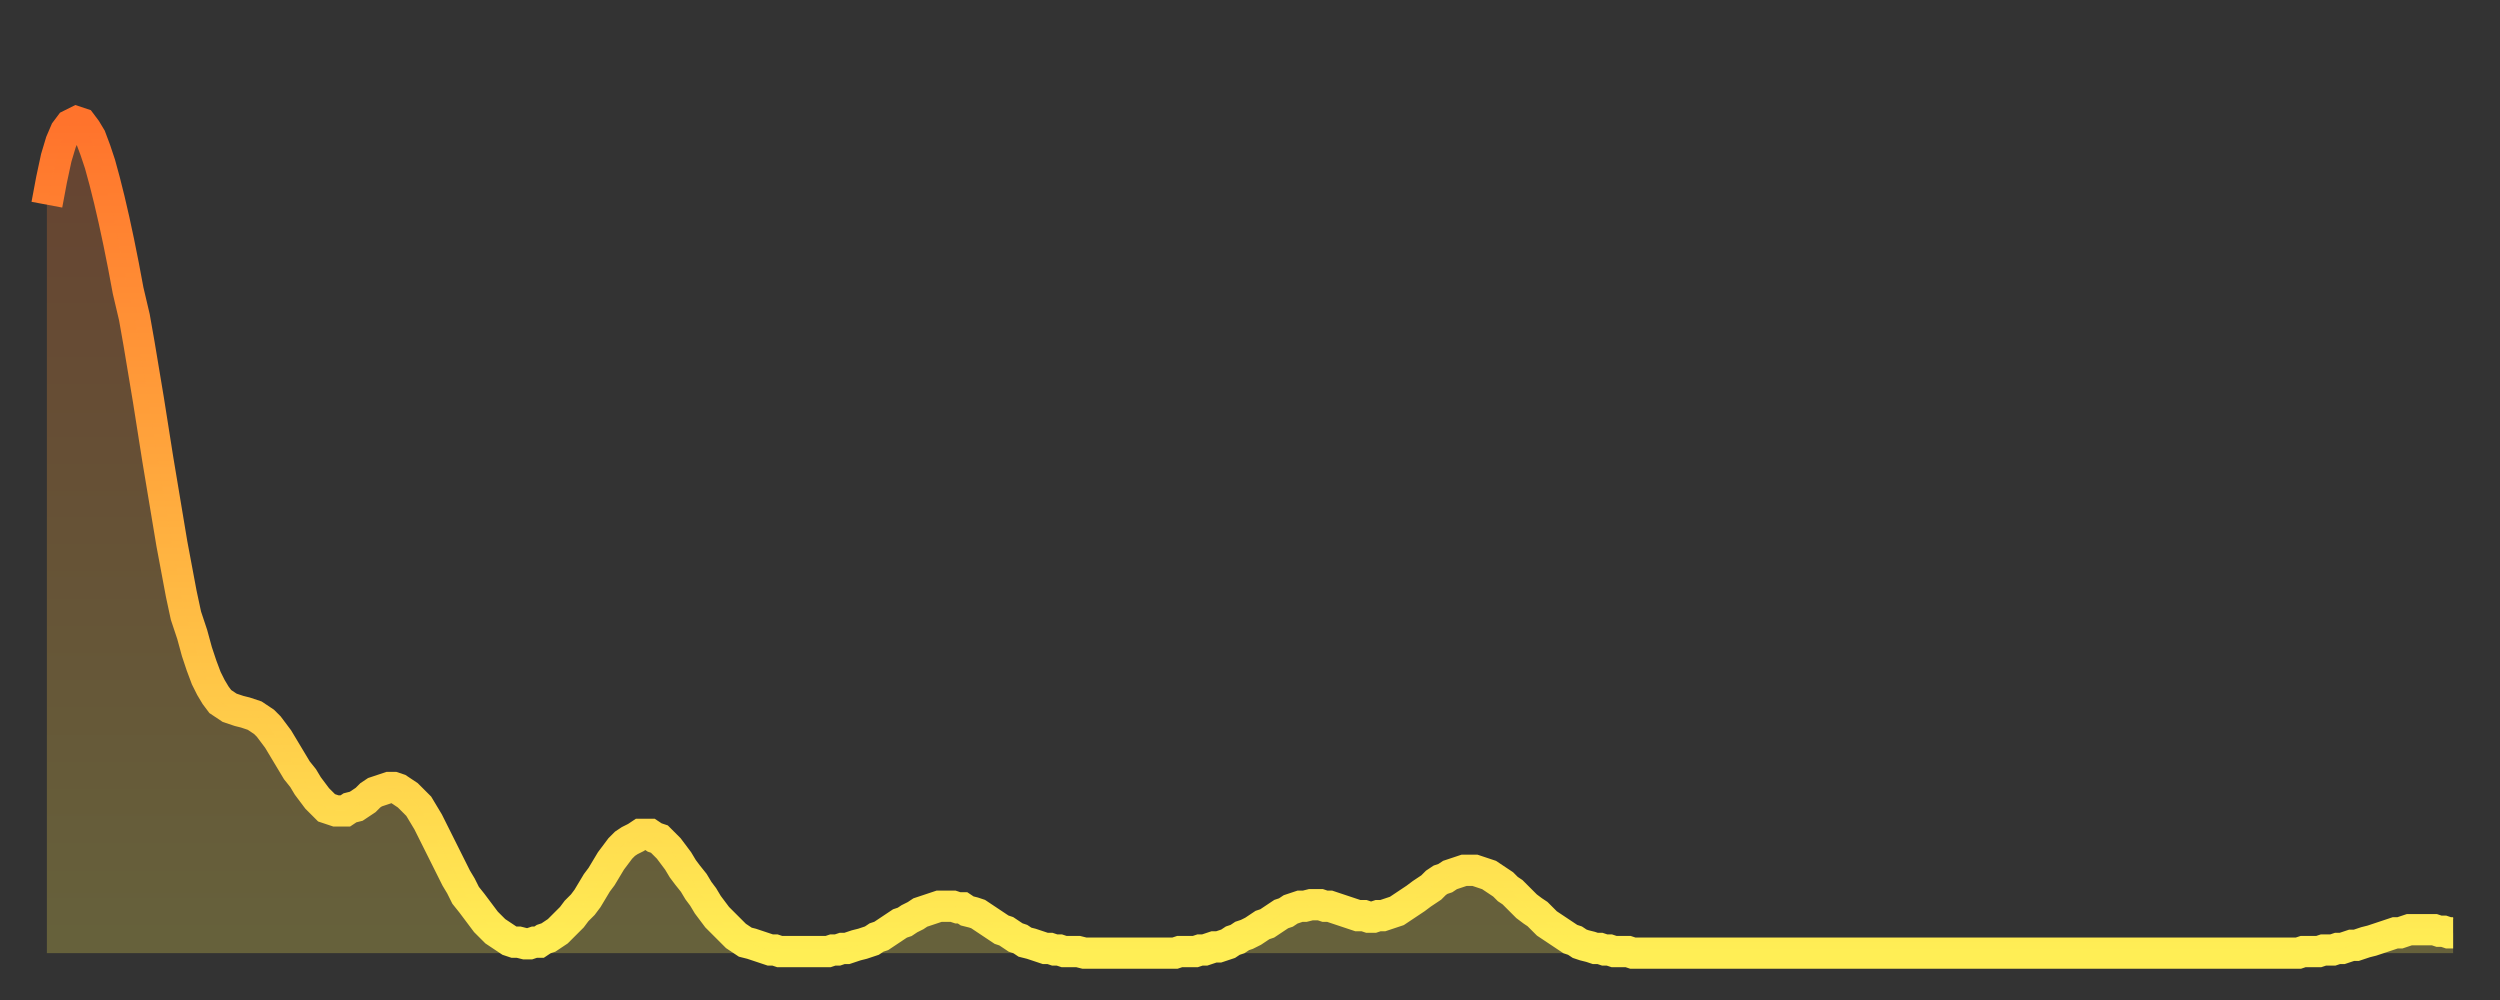
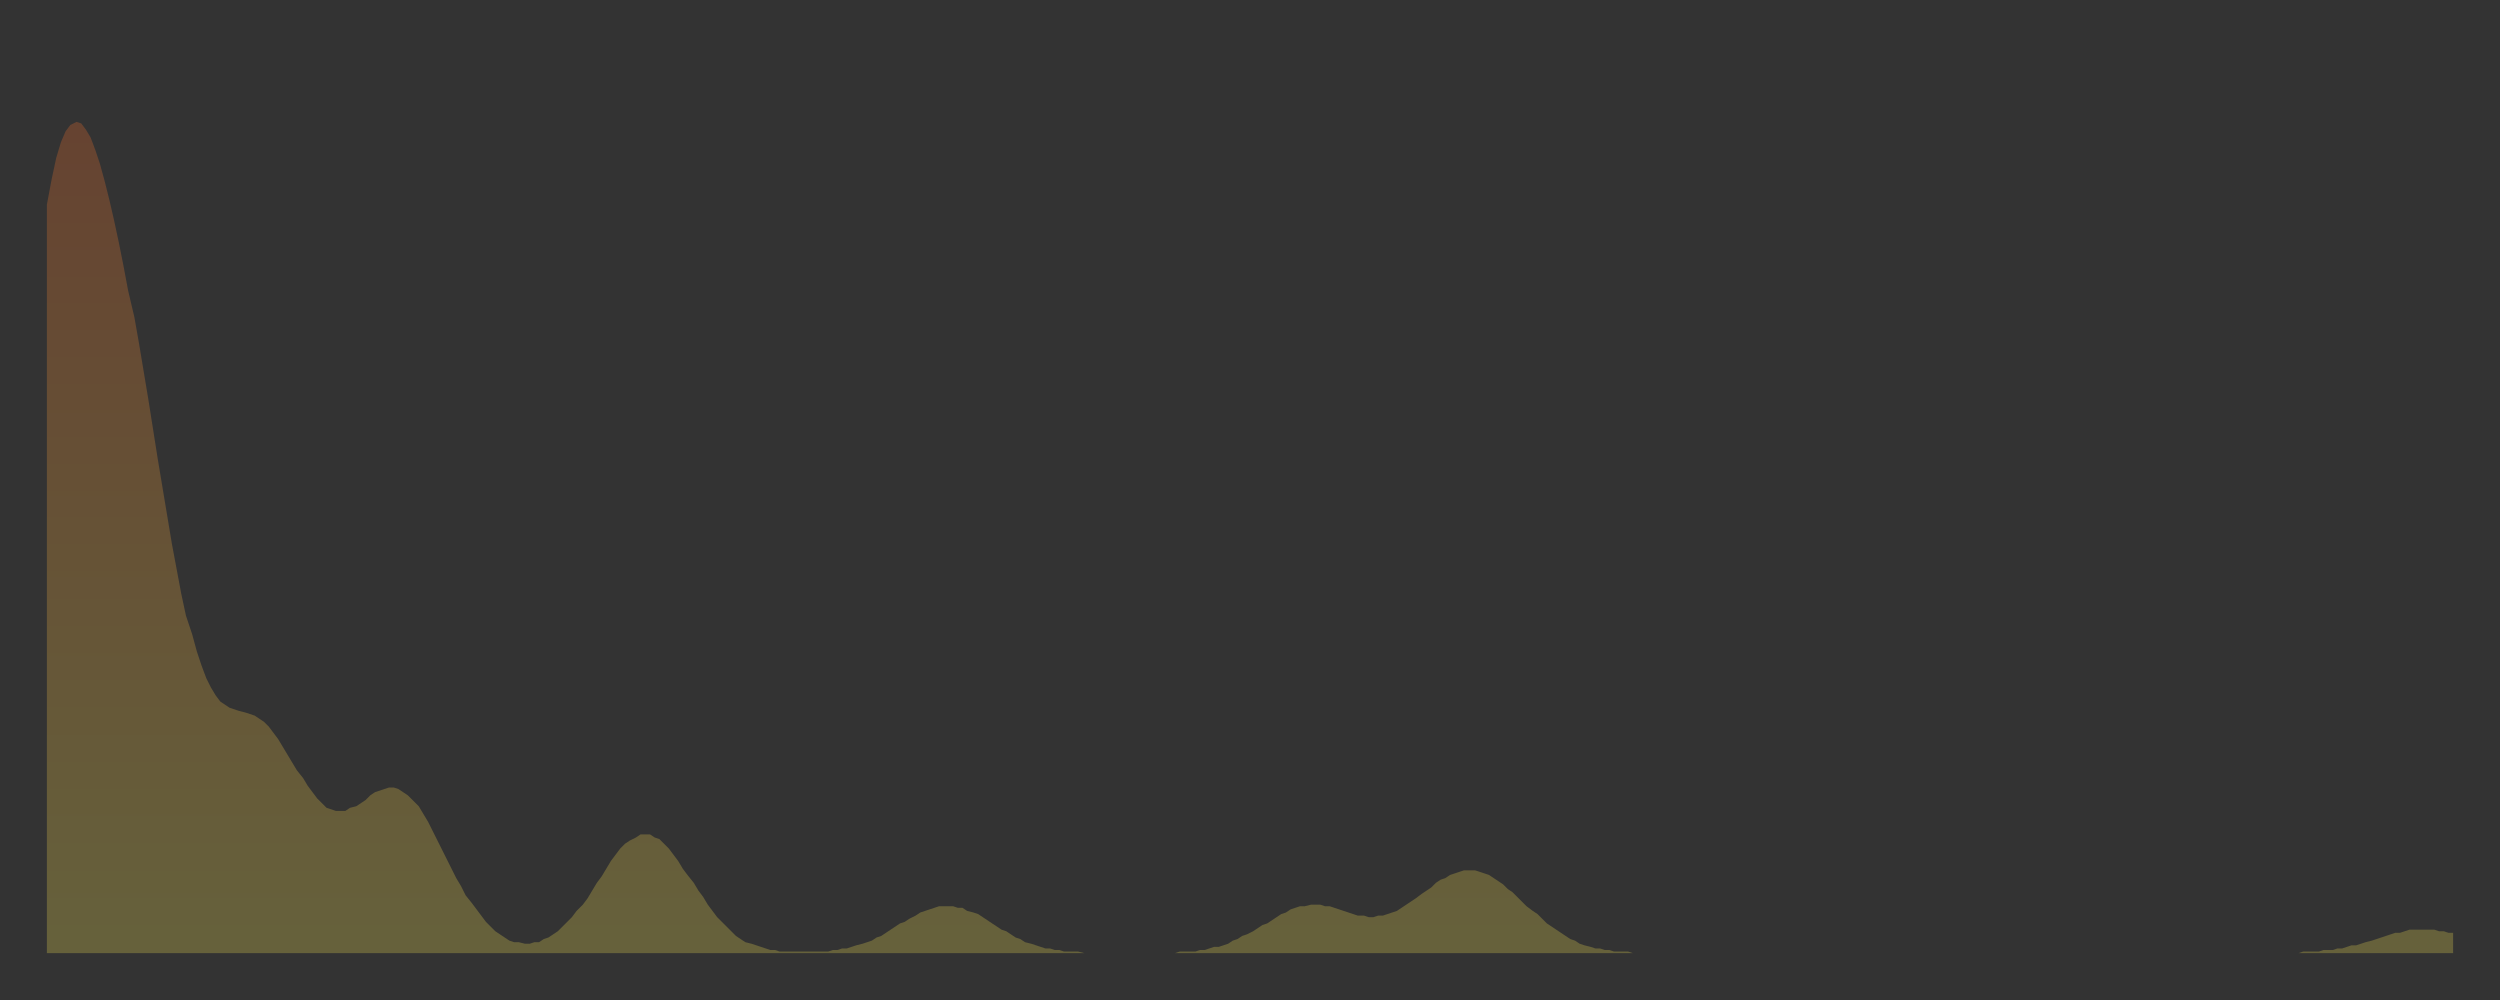
<svg xmlns="http://www.w3.org/2000/svg" baseProfile="full" height="64" version="1.1" width="160">
  <rect width="100%" height="100%" fill="#333333" stroke="none" />
  <defs>
    <linearGradient id="id3499034" x1="0" x2="0" y1="0" y2="1">
      <stop offset="0%" stop-color="#ff732c" />
      <stop offset="50%" stop-color="#ffb140" />
      <stop offset="100%" stop-color="#ffee55" />
    </linearGradient>
  </defs>
  <g transform="translate(3,3)">
    <g>
-       <path d="M 0.0 10.1 0.3 8.5 0.6 7.1 0.9 6.1 1.2 5.4 1.5 5.0 1.9 4.8 2.2 4.9 2.5 5.3 2.8 5.8 3.1 6.6 3.4 7.5 3.7 8.6 4.0 9.8 4.3 11.1 4.6 12.5 4.9 14.0 5.2 15.6 5.6 17.3 5.9 19.0 6.2 20.8 6.5 22.6 6.8 24.5 7.1 26.4 7.4 28.2 7.7 30.0 8.0 31.8 8.3 33.4 8.6 35.0 8.9 36.4 9.3 37.6 9.6 38.7 9.9 39.6 10.2 40.4 10.5 41.0 10.8 41.5 11.1 41.9 11.4 42.1 11.7 42.3 12.0 42.4 12.3 42.5 12.7 42.6 13.0 42.7 13.3 42.8 13.6 43.0 13.9 43.2 14.2 43.5 14.5 43.9 14.8 44.3 15.1 44.8 15.4 45.3 15.7 45.8 16.0 46.3 16.4 46.8 16.7 47.3 17.0 47.7 17.3 48.1 17.6 48.4 17.9 48.7 18.2 48.8 18.5 48.9 18.8 48.9 19.1 48.9 19.4 48.7 19.8 48.6 20.1 48.4 20.4 48.2 20.7 47.9 21.0 47.7 21.3 47.6 21.6 47.5 21.9 47.4 22.2 47.4 22.5 47.5 22.8 47.7 23.1 47.9 23.5 48.3 23.8 48.6 24.1 49.1 24.4 49.6 24.7 50.2 25.0 50.8 25.3 51.4 25.6 52.0 25.9 52.6 26.2 53.2 26.5 53.7 26.8 54.3 27.2 54.8 27.5 55.2 27.8 55.6 28.1 56.0 28.4 56.3 28.7 56.6 29.0 56.8 29.3 57.0 29.6 57.2 29.9 57.3 30.2 57.3 30.6 57.4 30.9 57.4 31.2 57.3 31.5 57.3 31.8 57.1 32.1 57.0 32.4 56.8 32.7 56.6 33.0 56.3 33.3 56.0 33.6 55.7 33.9 55.3 34.3 54.9 34.6 54.5 34.9 54.0 35.2 53.5 35.5 53.1 35.8 52.6 36.1 52.1 36.4 51.7 36.7 51.3 37.0 51.0 37.3 50.8 37.7 50.6 38.0 50.4 38.3 50.4 38.6 50.4 38.9 50.6 39.2 50.7 39.5 51.0 39.8 51.3 40.1 51.7 40.4 52.1 40.7 52.6 41.0 53.0 41.4 53.5 41.7 54.0 42.0 54.4 42.3 54.9 42.6 55.3 42.9 55.7 43.2 56.0 43.5 56.3 43.8 56.6 44.1 56.9 44.4 57.1 44.7 57.3 45.1 57.4 45.4 57.5 45.7 57.6 46.0 57.7 46.3 57.8 46.6 57.8 46.9 57.9 47.2 57.9 47.5 57.9 47.8 57.9 48.1 57.9 48.5 57.9 48.8 57.9 49.1 57.9 49.4 57.9 49.7 57.9 50.0 57.9 50.3 57.8 50.6 57.8 50.9 57.7 51.2 57.7 51.5 57.6 51.8 57.5 52.2 57.4 52.5 57.3 52.8 57.2 53.1 57.0 53.4 56.9 53.7 56.7 54.0 56.5 54.3 56.3 54.6 56.1 54.9 56.0 55.2 55.8 55.6 55.6 55.9 55.4 56.2 55.3 56.5 55.2 56.8 55.1 57.1 55.0 57.4 55.0 57.7 55.0 58.0 55.0 58.3 55.1 58.6 55.1 58.9 55.3 59.3 55.4 59.6 55.5 59.9 55.7 60.2 55.9 60.5 56.1 60.8 56.3 61.1 56.5 61.4 56.6 61.7 56.8 62.0 57.0 62.3 57.1 62.6 57.3 63.0 57.4 63.3 57.5 63.6 57.6 63.9 57.7 64.2 57.7 64.5 57.8 64.8 57.8 65.1 57.9 65.4 57.9 65.7 57.9 66.0 57.9 66.4 58.0 66.7 58.0 67.0 58.0 67.3 58.0 67.6 58.0 67.9 58.0 68.2 58.0 68.5 58.0 68.8 58.0 69.1 58.0 69.4 58.0 69.7 58.0 70.1 58.0 70.4 58.0 70.7 58.0 71.0 58.0 71.3 58.0 71.6 58.0 71.9 58.0 72.2 58.0 72.5 57.9 72.8 57.9 73.1 57.9 73.5 57.9 73.8 57.8 74.1 57.8 74.4 57.7 74.7 57.6 75.0 57.6 75.3 57.5 75.6 57.4 75.9 57.2 76.2 57.1 76.5 56.9 76.8 56.8 77.2 56.6 77.5 56.4 77.8 56.2 78.1 56.1 78.4 55.9 78.7 55.7 79.0 55.5 79.3 55.4 79.6 55.2 79.9 55.1 80.2 55.0 80.5 55.0 80.9 54.9 81.2 54.9 81.5 54.9 81.8 55.0 82.1 55.0 82.4 55.1 82.7 55.2 83.0 55.3 83.3 55.4 83.6 55.5 83.9 55.6 84.3 55.6 84.6 55.7 84.9 55.7 85.2 55.6 85.5 55.6 85.8 55.5 86.1 55.4 86.4 55.3 86.7 55.1 87.0 54.9 87.3 54.7 87.6 54.5 88.0 54.2 88.3 54.0 88.6 53.8 88.9 53.5 89.2 53.3 89.5 53.2 89.8 53.0 90.1 52.9 90.4 52.8 90.7 52.7 91.0 52.7 91.4 52.7 91.7 52.8 92.0 52.9 92.3 53.0 92.6 53.2 92.9 53.4 93.2 53.6 93.5 53.9 93.8 54.1 94.1 54.4 94.4 54.7 94.7 55.0 95.1 55.3 95.4 55.5 95.7 55.8 96.0 56.1 96.3 56.3 96.6 56.5 96.9 56.7 97.2 56.9 97.5 57.1 97.8 57.2 98.1 57.4 98.4 57.5 98.8 57.6 99.1 57.7 99.4 57.7 99.7 57.8 100.0 57.8 100.3 57.9 100.6 57.9 100.9 57.9 101.2 57.9 101.5 58.0 101.8 58.0 102.2 58.0 102.5 58.0 102.8 58.0 103.1 58.0 103.4 58.0 103.7 58.0 104.0 58.0 104.3 58.0 104.6 58.0 104.9 58.0 105.2 58.0 105.5 58.0 105.9 58.0 106.2 58.0 106.5 58.0 106.8 58.0 107.1 58.0 107.4 58.0 107.7 58.0 108.0 58.0 108.3 58.0 108.6 58.0 108.9 58.0 109.3 58.0 109.6 58.0 109.9 58.0 110.2 58.0 110.5 58.0 110.8 58.0 111.1 58.0 111.4 58.0 111.7 58.0 112.0 58.0 112.3 58.0 112.6 58.0 113.0 58.0 113.3 58.0 113.6 58.0 113.9 58.0 114.2 58.0 114.5 58.0 114.8 58.0 115.1 58.0 115.4 58.0 115.7 58.0 116.0 58.0 116.3 58.0 116.7 58.0 117.0 58.0 117.3 58.0 117.6 58.0 117.9 58.0 118.2 58.0 118.5 58.0 118.8 58.0 119.1 58.0 119.4 58.0 119.7 58.0 120.1 58.0 120.4 58.0 120.7 58.0 121.0 58.0 121.3 58.0 121.6 58.0 121.9 58.0 122.2 58.0 122.5 58.0 122.8 58.0 123.1 58.0 123.4 58.0 123.8 58.0 124.1 58.0 124.4 58.0 124.7 58.0 125.0 58.0 125.3 58.0 125.6 58.0 125.9 58.0 126.2 58.0 126.5 58.0 126.8 58.0 127.2 58.0 127.5 58.0 127.8 58.0 128.1 58.0 128.4 58.0 128.7 58.0 129.0 58.0 129.3 58.0 129.6 58.0 129.9 58.0 130.2 58.0 130.5 58.0 130.9 58.0 131.2 58.0 131.5 58.0 131.8 58.0 132.1 58.0 132.4 58.0 132.7 58.0 133.0 58.0 133.3 58.0 133.6 58.0 133.9 58.0 134.2 58.0 134.6 58.0 134.9 58.0 135.2 58.0 135.5 58.0 135.8 58.0 136.1 58.0 136.4 58.0 136.7 58.0 137.0 58.0 137.3 58.0 137.6 58.0 138.0 58.0 138.3 58.0 138.6 58.0 138.9 58.0 139.2 58.0 139.5 58.0 139.8 58.0 140.1 58.0 140.4 58.0 140.7 58.0 141.0 58.0 141.3 58.0 141.7 58.0 142.0 58.0 142.3 58.0 142.6 58.0 142.9 58.0 143.2 58.0 143.5 58.0 143.8 58.0 144.1 58.0 144.4 57.9 144.7 57.9 145.1 57.9 145.4 57.9 145.7 57.8 146.0 57.8 146.3 57.8 146.6 57.7 146.9 57.7 147.2 57.6 147.5 57.5 147.8 57.5 148.1 57.4 148.4 57.3 148.8 57.2 149.1 57.1 149.4 57.0 149.7 56.9 150.0 56.8 150.3 56.7 150.6 56.7 150.9 56.6 151.2 56.5 151.5 56.5 151.8 56.5 152.1 56.5 152.5 56.5 152.8 56.5 153.1 56.6 153.4 56.6 153.7 56.7 154.0 56.7" fill="none" id="graph-curve" opacity="1" stroke="url(#id3499034)" stroke-width="2" />
      <path d="M 0 58 L 0.0 10.1 0.3 8.5 0.6 7.1 0.9 6.1 1.2 5.4 1.5 5.0 1.9 4.8 2.2 4.9 2.5 5.3 2.8 5.8 3.1 6.6 3.4 7.5 3.7 8.6 4.0 9.8 4.3 11.1 4.6 12.5 4.9 14.0 5.2 15.6 5.6 17.3 5.9 19.0 6.2 20.8 6.5 22.6 6.8 24.5 7.1 26.4 7.4 28.2 7.7 30.0 8.0 31.8 8.3 33.4 8.6 35.0 8.9 36.4 9.3 37.6 9.6 38.7 9.9 39.6 10.2 40.4 10.5 41.0 10.8 41.5 11.1 41.9 11.4 42.1 11.7 42.3 12.0 42.4 12.3 42.5 12.7 42.6 13.0 42.7 13.3 42.8 13.6 43.0 13.9 43.2 14.2 43.5 14.5 43.9 14.8 44.3 15.1 44.8 15.4 45.3 15.7 45.8 16.0 46.3 16.4 46.8 16.7 47.3 17.0 47.7 17.3 48.1 17.6 48.4 17.9 48.7 18.2 48.8 18.5 48.9 18.8 48.9 19.1 48.9 19.4 48.7 19.8 48.6 20.1 48.4 20.4 48.2 20.7 47.9 21.0 47.7 21.3 47.6 21.6 47.5 21.9 47.4 22.2 47.4 22.5 47.5 22.8 47.7 23.1 47.9 23.5 48.3 23.8 48.6 24.1 49.1 24.4 49.6 24.7 50.2 25.0 50.8 25.3 51.4 25.6 52.0 25.9 52.6 26.2 53.2 26.5 53.7 26.8 54.3 27.2 54.8 27.5 55.2 27.8 55.6 28.1 56.0 28.4 56.3 28.7 56.6 29.0 56.8 29.3 57.0 29.6 57.2 29.9 57.3 30.2 57.3 30.6 57.4 30.9 57.4 31.2 57.3 31.5 57.3 31.8 57.1 32.1 57.0 32.4 56.8 32.7 56.6 33.0 56.3 33.3 56.0 33.6 55.7 33.9 55.3 34.3 54.9 34.6 54.5 34.9 54.0 35.2 53.5 35.5 53.1 35.8 52.6 36.1 52.1 36.4 51.7 36.7 51.3 37.0 51.0 37.3 50.8 37.7 50.6 38.0 50.4 38.3 50.4 38.6 50.4 38.9 50.6 39.2 50.7 39.5 51.0 39.8 51.3 40.1 51.7 40.4 52.1 40.7 52.6 41.0 53.0 41.4 53.5 41.7 54.0 42.0 54.4 42.3 54.9 42.6 55.3 42.9 55.7 43.2 56.0 43.5 56.3 43.8 56.6 44.1 56.9 44.4 57.1 44.7 57.3 45.1 57.4 45.4 57.5 45.7 57.6 46.0 57.7 46.3 57.8 46.6 57.8 46.9 57.9 47.2 57.9 47.5 57.9 47.8 57.9 48.1 57.9 48.5 57.9 48.8 57.9 49.1 57.9 49.4 57.9 49.7 57.9 50.0 57.9 50.3 57.8 50.6 57.8 50.9 57.7 51.2 57.7 51.5 57.6 51.8 57.5 52.2 57.4 52.5 57.3 52.8 57.2 53.1 57.0 53.4 56.9 53.7 56.7 54.0 56.5 54.3 56.3 54.6 56.1 54.9 56.0 55.2 55.8 55.6 55.6 55.9 55.4 56.2 55.3 56.5 55.2 56.8 55.1 57.1 55.0 57.4 55.0 57.7 55.0 58.0 55.0 58.3 55.1 58.6 55.1 58.9 55.3 59.3 55.4 59.6 55.5 59.9 55.7 60.2 55.9 60.5 56.1 60.8 56.3 61.1 56.5 61.4 56.6 61.7 56.8 62.0 57.0 62.3 57.1 62.6 57.3 63.0 57.4 63.3 57.5 63.6 57.6 63.9 57.7 64.2 57.7 64.5 57.8 64.8 57.8 65.1 57.9 65.4 57.9 65.7 57.9 66.0 57.9 66.4 58.0 66.7 58.0 67.0 58.0 67.3 58.0 67.6 58.0 67.9 58.0 68.2 58.0 68.5 58.0 68.8 58.0 69.1 58.0 69.4 58.0 69.7 58.0 70.1 58.0 70.4 58.0 70.7 58.0 71.0 58.0 71.3 58.0 71.6 58.0 71.9 58.0 72.2 58.0 72.5 57.9 72.8 57.9 73.1 57.9 73.5 57.9 73.8 57.8 74.1 57.8 74.4 57.7 74.7 57.6 75.0 57.6 75.3 57.5 75.6 57.4 75.9 57.2 76.2 57.1 76.5 56.9 76.8 56.8 77.2 56.6 77.5 56.4 77.8 56.2 78.1 56.1 78.4 55.9 78.7 55.7 79.0 55.5 79.3 55.4 79.6 55.2 79.9 55.1 80.2 55.0 80.5 55.0 80.9 54.9 81.2 54.9 81.5 54.9 81.8 55.0 82.1 55.0 82.4 55.1 82.7 55.2 83.0 55.3 83.3 55.4 83.6 55.5 83.9 55.6 84.3 55.6 84.6 55.7 84.9 55.7 85.2 55.6 85.5 55.6 85.8 55.5 86.1 55.4 86.4 55.3 86.7 55.1 87.0 54.9 87.3 54.7 87.6 54.5 88.0 54.2 88.3 54.0 88.6 53.8 88.9 53.5 89.2 53.3 89.5 53.2 89.8 53.0 90.1 52.9 90.4 52.8 90.7 52.7 91.0 52.7 91.4 52.7 91.7 52.8 92.0 52.9 92.3 53.0 92.6 53.2 92.9 53.4 93.2 53.6 93.5 53.9 93.8 54.1 94.1 54.4 94.4 54.7 94.7 55.0 95.1 55.3 95.4 55.5 95.7 55.8 96.0 56.1 96.3 56.3 96.6 56.5 96.9 56.7 97.2 56.9 97.5 57.1 97.8 57.2 98.1 57.4 98.4 57.5 98.8 57.6 99.1 57.7 99.4 57.7 99.7 57.8 100.0 57.8 100.3 57.9 100.6 57.9 100.9 57.9 101.2 57.9 101.5 58.0 101.8 58.0 102.2 58.0 102.5 58.0 102.8 58.0 103.1 58.0 103.4 58.0 103.7 58.0 104.0 58.0 104.3 58.0 104.6 58.0 104.9 58.0 105.2 58.0 105.5 58.0 105.9 58.0 106.2 58.0 106.5 58.0 106.8 58.0 107.1 58.0 107.4 58.0 107.7 58.0 108.0 58.0 108.3 58.0 108.6 58.0 108.9 58.0 109.3 58.0 109.6 58.0 109.9 58.0 110.2 58.0 110.5 58.0 110.8 58.0 111.1 58.0 111.4 58.0 111.7 58.0 112.0 58.0 112.3 58.0 112.6 58.0 113.0 58.0 113.3 58.0 113.6 58.0 113.9 58.0 114.2 58.0 114.5 58.0 114.8 58.0 115.1 58.0 115.4 58.0 115.7 58.0 116.0 58.0 116.3 58.0 116.7 58.0 117.0 58.0 117.3 58.0 117.6 58.0 117.9 58.0 118.2 58.0 118.5 58.0 118.8 58.0 119.1 58.0 119.4 58.0 119.7 58.0 120.1 58.0 120.4 58.0 120.7 58.0 121.0 58.0 121.3 58.0 121.6 58.0 121.9 58.0 122.2 58.0 122.5 58.0 122.8 58.0 123.1 58.0 123.4 58.0 123.8 58.0 124.1 58.0 124.4 58.0 124.7 58.0 125.0 58.0 125.3 58.0 125.6 58.0 125.9 58.0 126.2 58.0 126.5 58.0 126.8 58.0 127.2 58.0 127.5 58.0 127.8 58.0 128.1 58.0 128.4 58.0 128.7 58.0 129.0 58.0 129.3 58.0 129.6 58.0 129.9 58.0 130.2 58.0 130.5 58.0 130.9 58.0 131.2 58.0 131.5 58.0 131.8 58.0 132.1 58.0 132.4 58.0 132.7 58.0 133.0 58.0 133.3 58.0 133.6 58.0 133.9 58.0 134.2 58.0 134.6 58.0 134.9 58.0 135.2 58.0 135.5 58.0 135.8 58.0 136.1 58.0 136.4 58.0 136.7 58.0 137.0 58.0 137.3 58.0 137.6 58.0 138.0 58.0 138.3 58.0 138.6 58.0 138.9 58.0 139.2 58.0 139.5 58.0 139.8 58.0 140.1 58.0 140.4 58.0 140.7 58.0 141.0 58.0 141.3 58.0 141.7 58.0 142.0 58.0 142.3 58.0 142.6 58.0 142.9 58.0 143.2 58.0 143.5 58.0 143.8 58.0 144.1 58.0 144.4 57.9 144.7 57.9 145.1 57.9 145.4 57.9 145.7 57.8 146.0 57.8 146.3 57.8 146.6 57.7 146.9 57.7 147.2 57.6 147.5 57.5 147.8 57.5 148.1 57.4 148.4 57.3 148.8 57.2 149.1 57.1 149.4 57.0 149.7 56.9 150.0 56.8 150.3 56.7 150.6 56.7 150.9 56.6 151.2 56.5 151.5 56.5 151.8 56.5 152.1 56.5 152.5 56.5 152.8 56.5 153.1 56.6 153.4 56.6 153.7 56.7 154.0 56.7 154 58" fill="url(#id3499034)" fill-opacity=".25" id="graph-shadow" />
    </g>
  </g>
</svg>